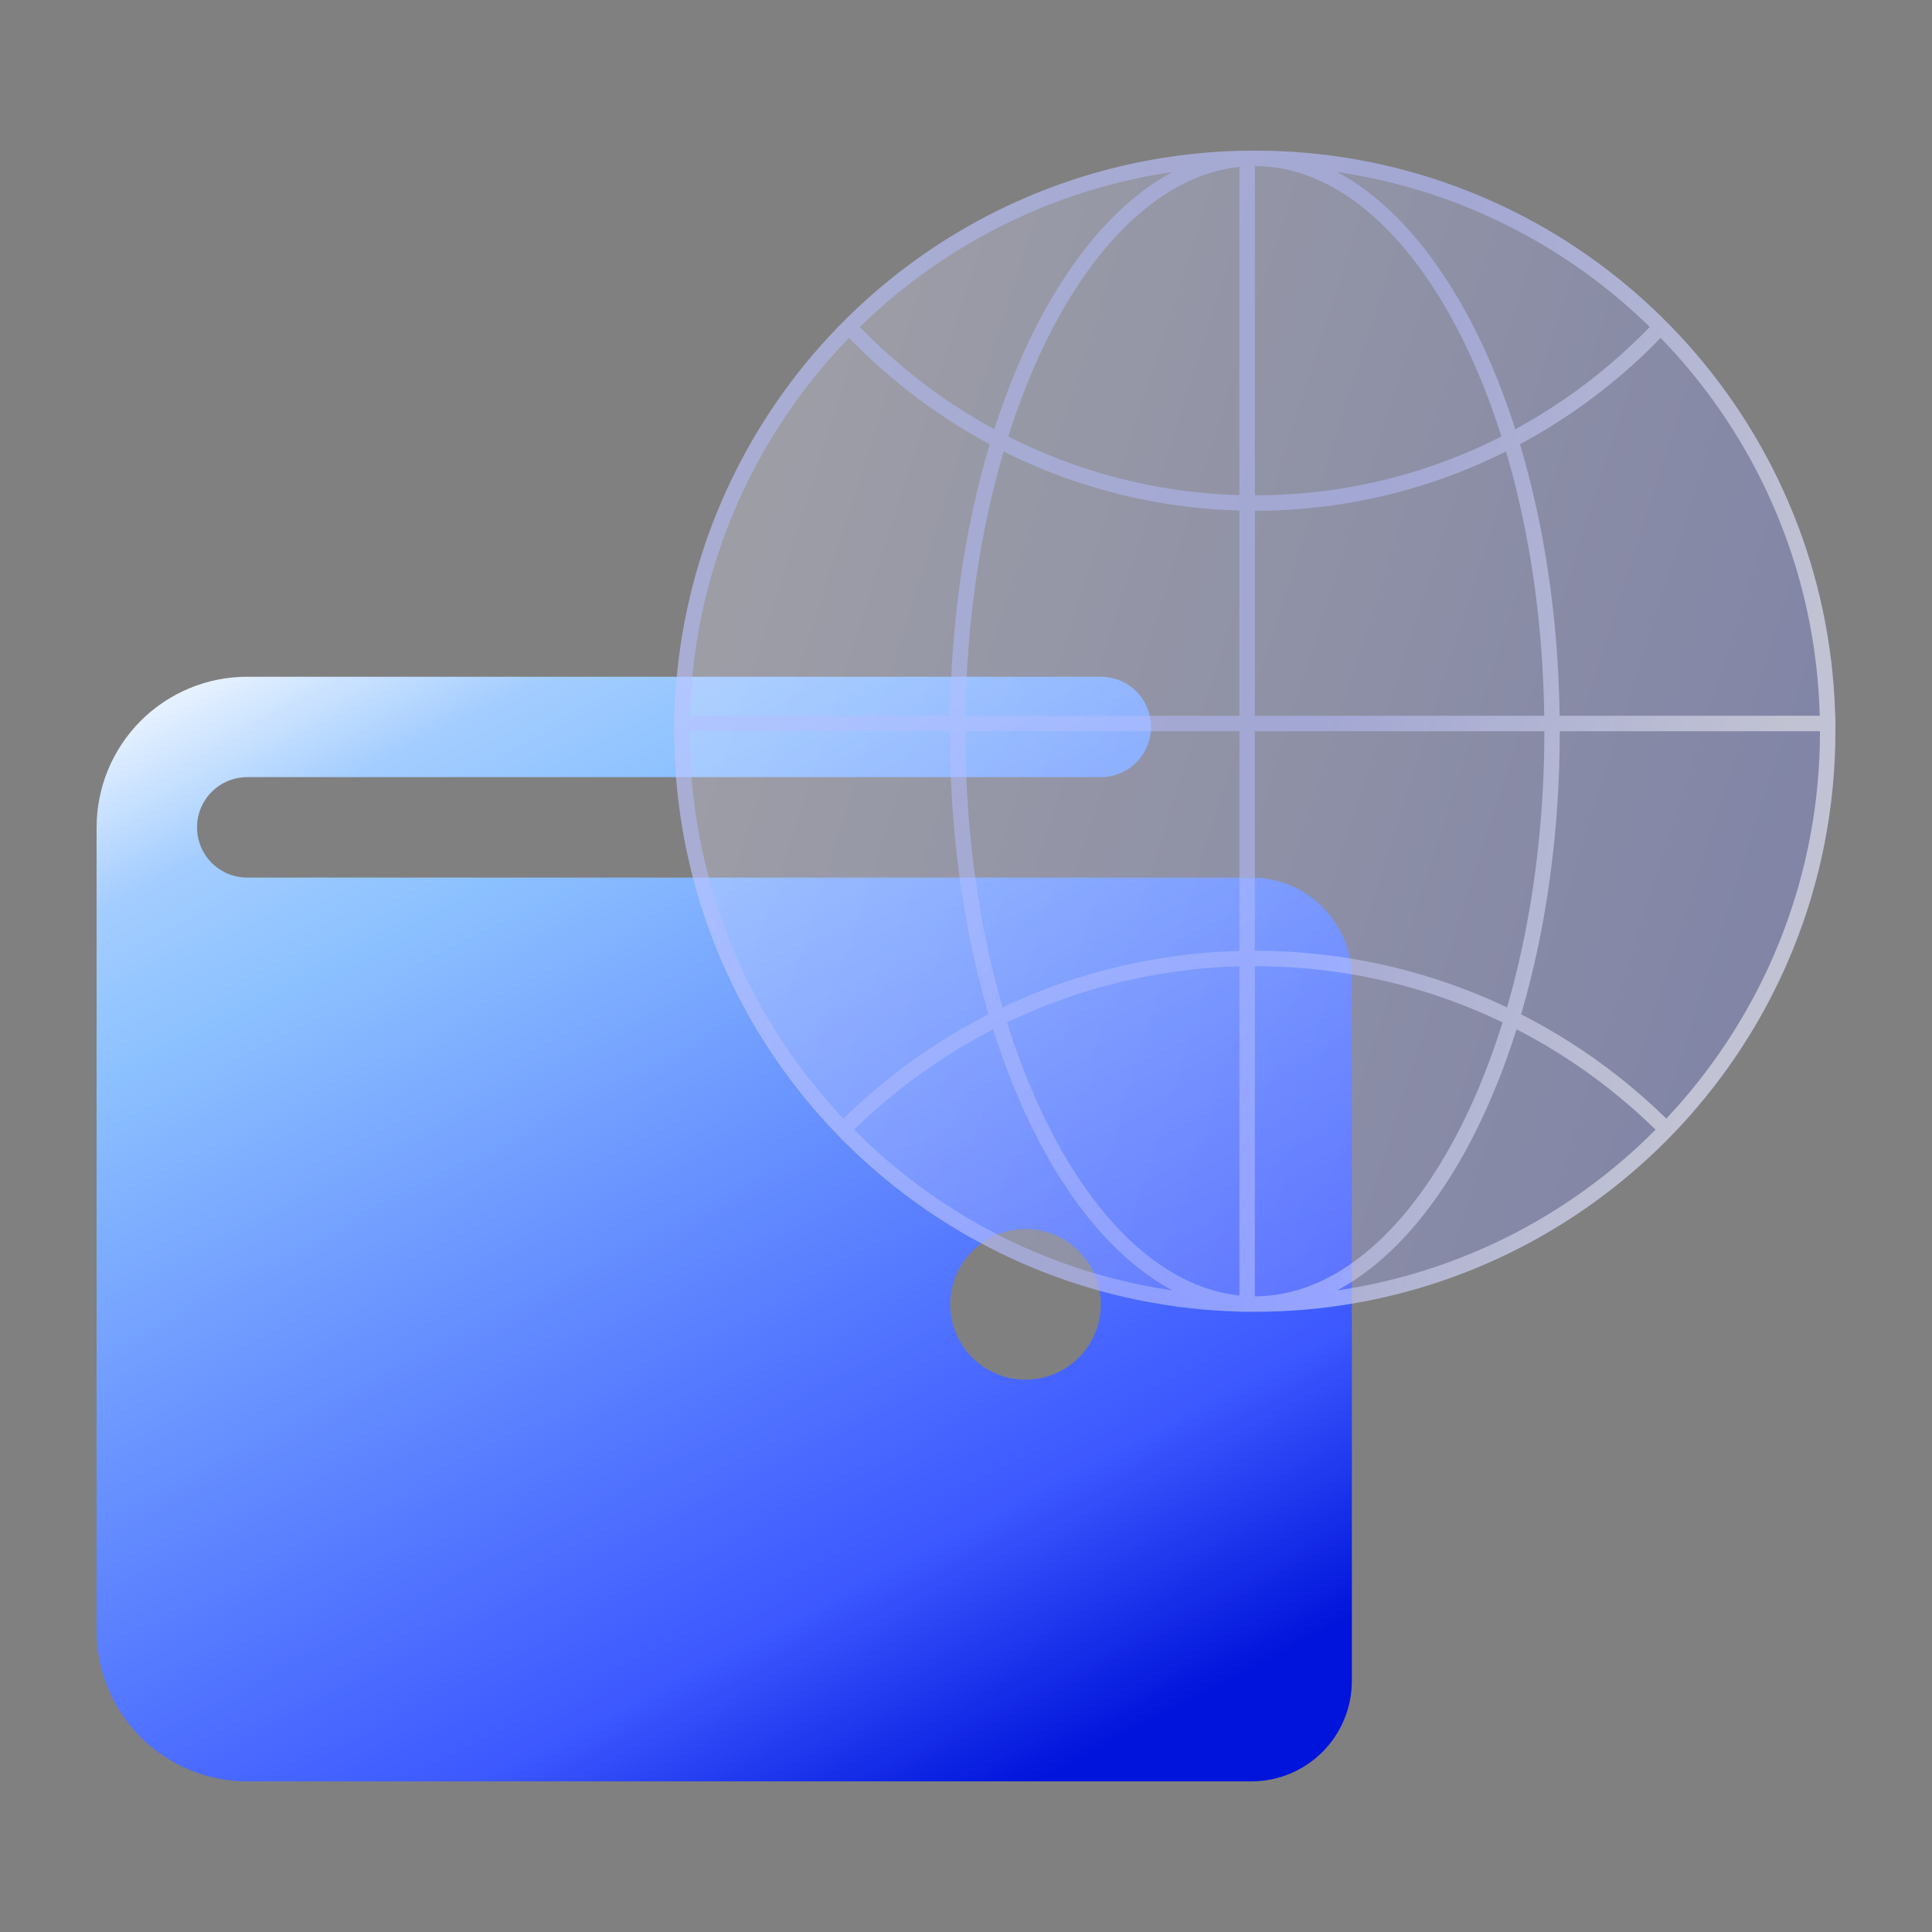
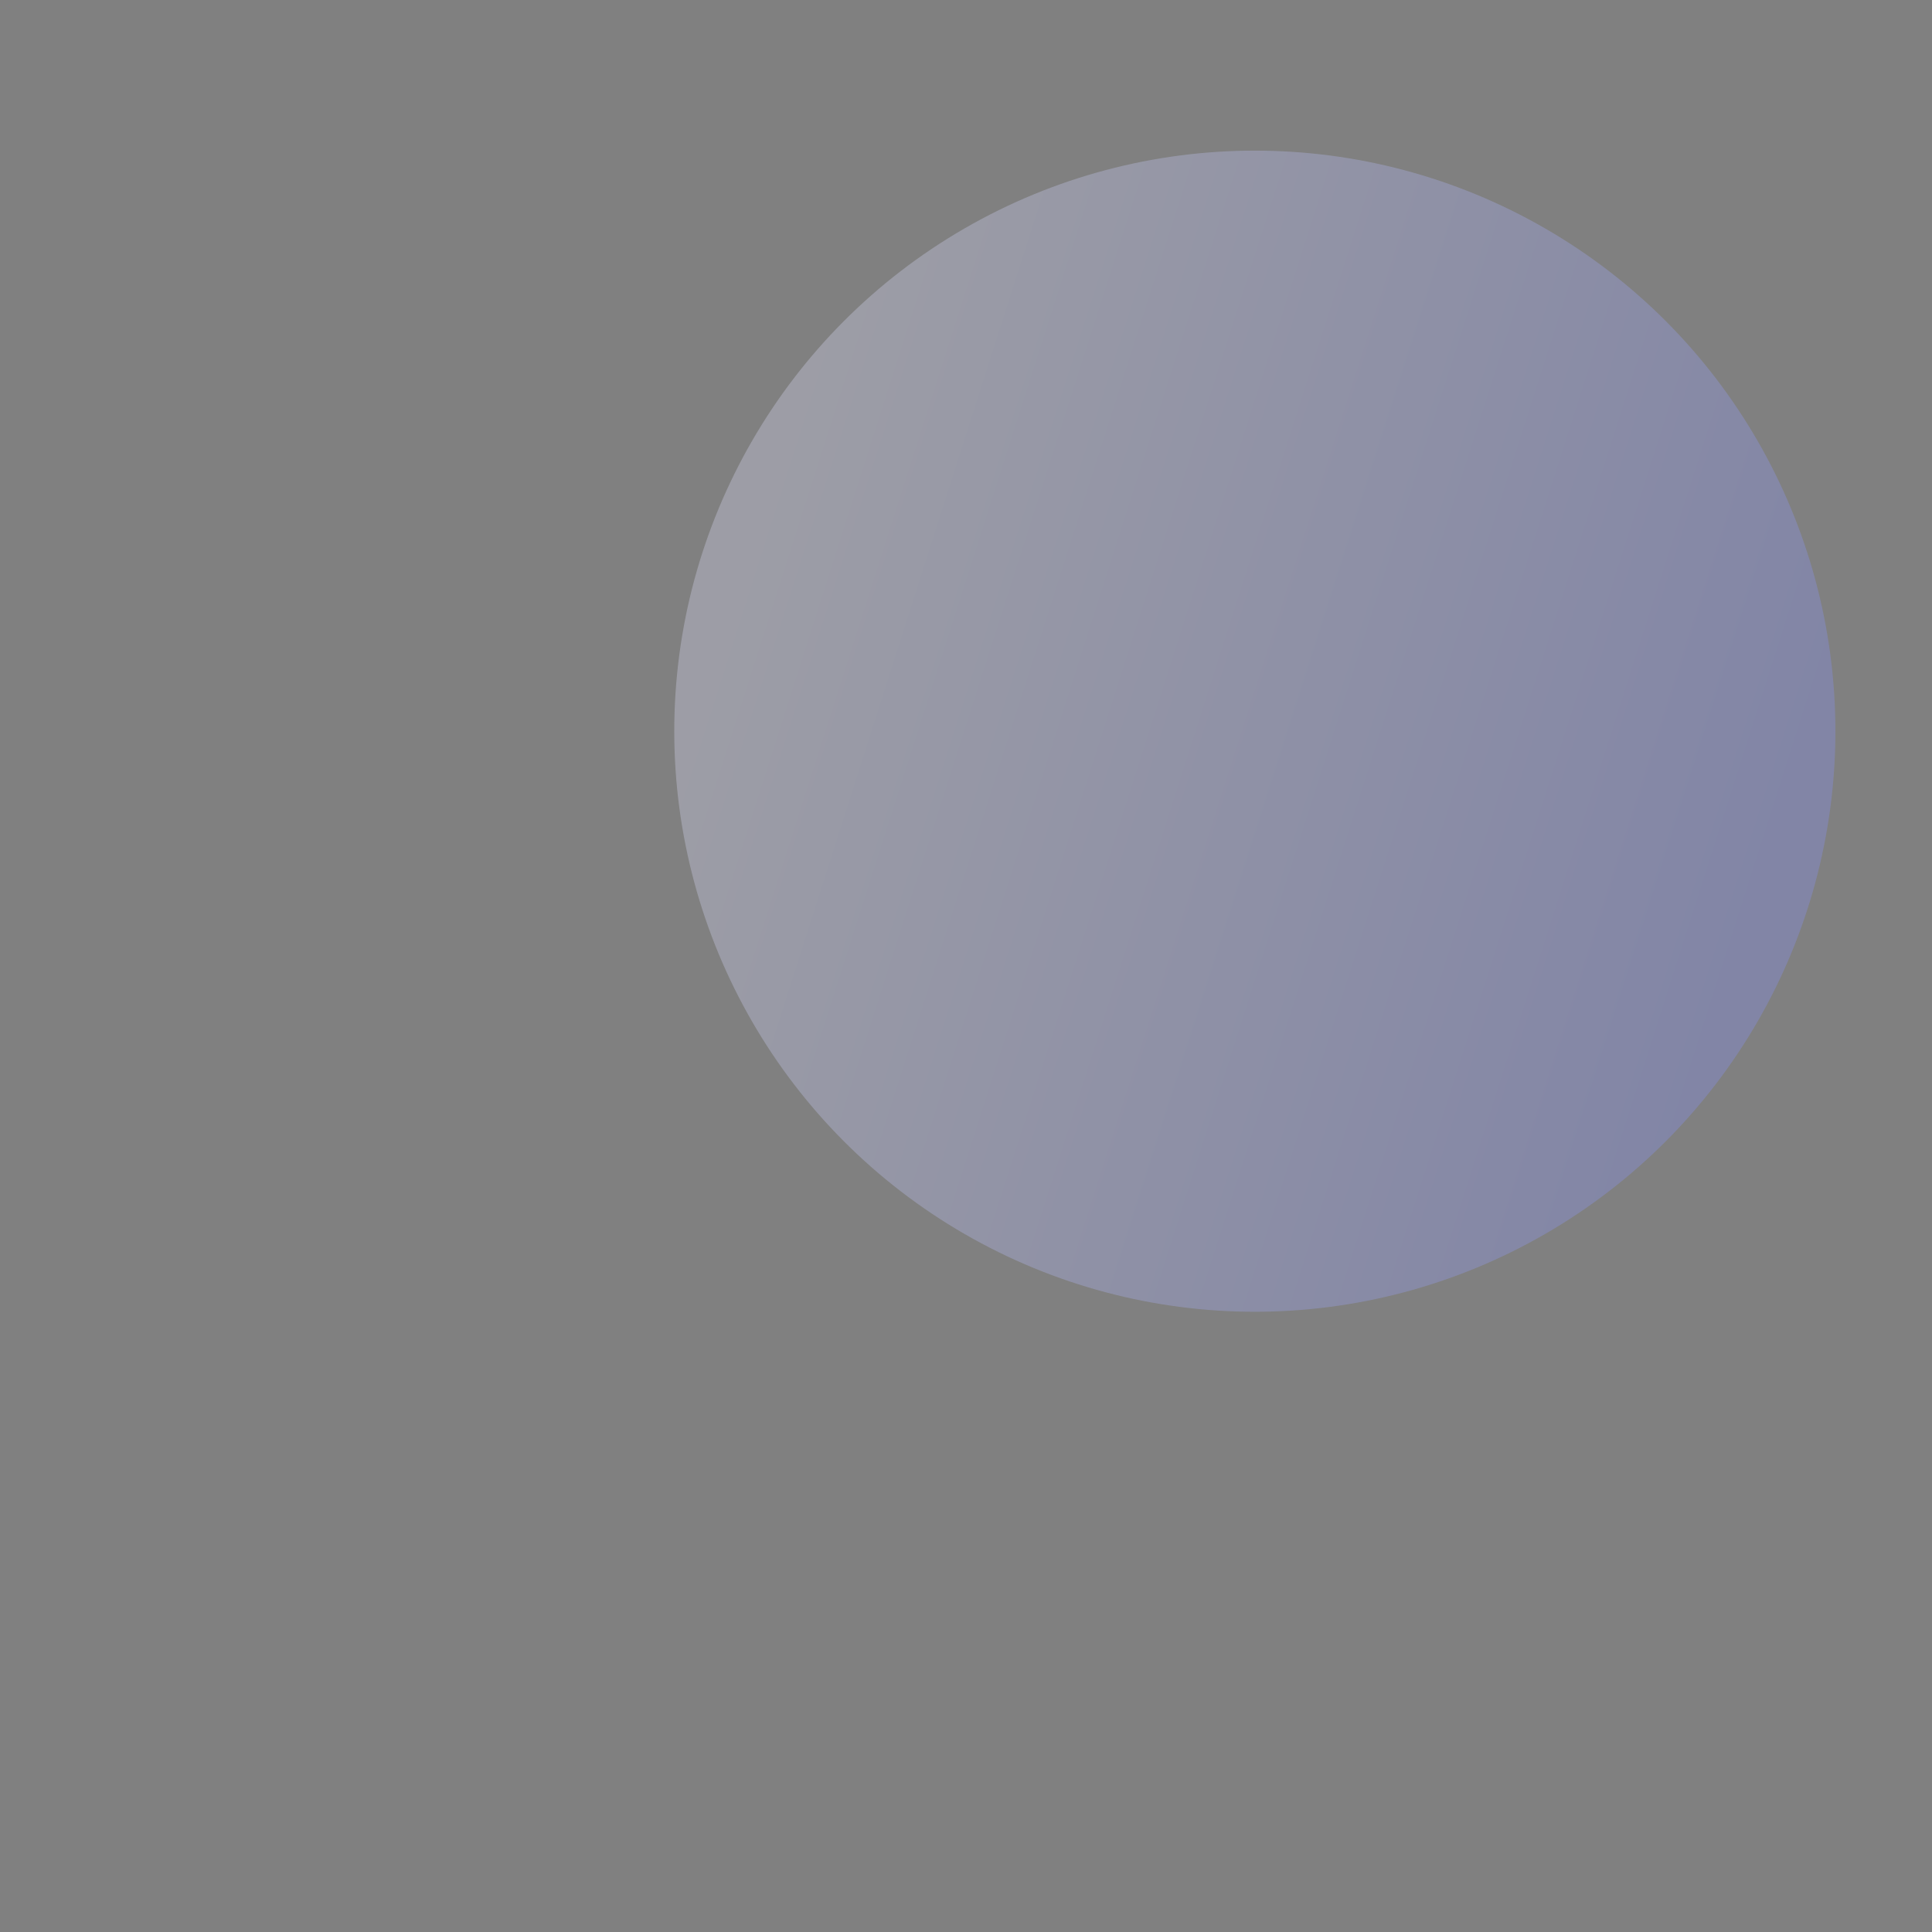
<svg xmlns="http://www.w3.org/2000/svg" width="60" height="60" viewBox="0 0 60 60" fill="none">
  <rect x="0" y="0" width="60" height="60" fill="#808080" stroke="none" />
-   <path d="M38.865 27.254H7.678C7.264 27.254 6.868 27.09 6.575 26.797C6.283 26.505 6.119 26.108 6.119 25.695C6.119 25.281 6.283 24.884 6.575 24.592C6.868 24.3 7.264 24.135 7.678 24.135H34.187C34.6 24.135 34.997 23.971 35.289 23.679C35.582 23.386 35.746 22.989 35.746 22.576C35.746 22.162 35.582 21.766 35.289 21.473C34.997 21.181 34.6 21.017 34.187 21.017H7.678C6.437 21.017 5.247 21.509 4.37 22.387C3.493 23.264 3 24.454 3 25.695V50.644C3 51.885 3.493 53.075 4.37 53.952C5.247 54.829 6.437 55.322 7.678 55.322H38.865C39.692 55.322 40.485 54.993 41.07 54.409C41.655 53.824 41.983 53.03 41.983 52.203V30.373C41.983 29.546 41.655 28.752 41.07 28.167C40.485 27.582 39.692 27.254 38.865 27.254ZM31.848 42.847C31.385 42.847 30.933 42.71 30.548 42.453C30.164 42.196 29.864 41.831 29.687 41.403C29.51 40.976 29.463 40.506 29.554 40.052C29.644 39.598 29.867 39.181 30.194 38.854C30.521 38.527 30.938 38.304 31.391 38.214C31.845 38.124 32.315 38.17 32.743 38.347C33.17 38.524 33.535 38.824 33.792 39.209C34.05 39.593 34.187 40.046 34.187 40.508C34.187 41.129 33.94 41.724 33.502 42.162C33.063 42.601 32.468 42.847 31.848 42.847Z" fill="url(#paint0_linear_1500_2036)" />
  <ellipse cx="38.97" cy="22.708" rx="18.03" ry="18.03" fill="url(#paint1_linear_1500_2036)" fill-opacity="0.3" />
-   <path fill-rule="evenodd" clip-rule="evenodd" d="M47.239 31.501C47.24 31.501 47.241 31.502 47.242 31.502C47.267 31.515 47.292 31.528 47.317 31.54C48.34 32.067 49.307 32.687 50.207 33.39C50.62 33.713 51.019 34.053 51.402 34.409C51.519 34.518 51.635 34.628 51.749 34.739C51.858 34.623 51.966 34.505 52.072 34.386C52.222 34.218 52.37 34.047 52.513 33.872C54.922 30.953 56.406 27.241 56.515 23.187C56.519 23.028 56.521 22.868 56.521 22.708H48.44C48.44 25.871 48.012 28.84 47.263 31.42C47.261 31.426 47.259 31.432 47.258 31.438C47.252 31.457 47.246 31.477 47.24 31.496C47.24 31.498 47.24 31.499 47.239 31.501ZM48.436 22.229C48.436 22.227 48.436 22.225 48.436 22.223C48.394 19.196 47.961 16.359 47.23 13.885C47.228 13.877 47.226 13.87 47.224 13.862C47.217 13.842 47.211 13.821 47.205 13.801C47.205 13.799 47.204 13.798 47.204 13.797L47.204 13.796C47.205 13.796 47.206 13.795 47.207 13.795C47.234 13.78 47.261 13.766 47.288 13.751C48.347 13.175 49.342 12.494 50.259 11.72C50.547 11.477 50.828 11.225 51.1 10.964C51.145 10.92 51.19 10.877 51.235 10.833C51.349 10.721 51.462 10.608 51.573 10.493C51.684 10.608 51.794 10.724 51.902 10.842C52.431 11.418 52.921 12.029 53.37 12.671C55.185 15.271 56.315 18.385 56.495 21.751C56.504 21.91 56.51 22.069 56.515 22.229H48.436ZM57 22.708C57 27.491 55.137 31.841 52.097 35.068C52.095 35.07 52.093 35.072 52.091 35.074C51.981 35.191 51.87 35.305 51.758 35.418C51.757 35.419 51.756 35.42 51.755 35.421C51.322 35.856 50.867 36.27 50.392 36.659C47.282 39.208 43.305 40.738 38.97 40.738L38.491 40.738V40.732C34.194 40.62 30.271 39.005 27.23 36.392C26.869 36.082 26.52 35.758 26.185 35.421L26.184 35.42C26.183 35.419 26.183 35.419 26.182 35.418C26.069 35.305 25.958 35.191 25.849 35.074C25.847 35.073 25.846 35.071 25.844 35.069C22.815 31.854 20.954 27.526 20.94 22.764C20.94 22.746 20.94 22.727 20.94 22.708V22.229H20.946L20.946 22.227C21.065 17.687 22.863 13.564 25.741 10.457C25.834 10.357 25.928 10.258 26.023 10.16C26.026 10.156 26.03 10.153 26.034 10.149C26.144 10.035 26.256 9.923 26.37 9.811C26.371 9.811 26.371 9.811 26.372 9.81C26.538 9.647 26.708 9.488 26.88 9.332C29.968 6.539 34.028 4.801 38.491 4.684V4.678L38.97 4.678C43.372 4.678 47.405 6.256 50.536 8.876C50.892 9.174 51.236 9.486 51.568 9.81C51.569 9.811 51.569 9.811 51.57 9.811C51.683 9.923 51.795 10.035 51.906 10.149C51.91 10.153 51.913 10.156 51.917 10.16C54.767 13.1 56.625 17.008 56.949 21.344C56.971 21.633 56.986 21.924 56.993 22.217C56.993 22.22 56.993 22.223 56.993 22.226C56.994 22.227 56.994 22.228 56.994 22.229L57 22.229V22.708ZM39.449 5.182C39.29 5.165 39.13 5.157 38.97 5.157V15.383C39.13 15.383 39.29 15.381 39.449 15.377C39.691 15.37 39.932 15.358 40.172 15.341C42.117 15.205 43.972 14.739 45.685 13.999C45.98 13.871 46.27 13.736 46.557 13.593C46.563 13.589 46.57 13.586 46.577 13.582C46.594 13.574 46.612 13.565 46.629 13.556C46.238 12.322 45.771 11.189 45.242 10.182C45.136 9.98 45.028 9.783 44.917 9.592C44.122 8.217 43.216 7.132 42.244 6.38C41.358 5.694 40.415 5.284 39.449 5.182ZM46.334 14.232C46.468 14.169 46.602 14.105 46.734 14.039C46.746 14.033 46.759 14.027 46.771 14.021C46.817 14.175 46.861 14.332 46.904 14.489C47.499 16.653 47.867 19.086 47.945 21.672C47.946 21.698 47.947 21.724 47.948 21.751C47.952 21.91 47.955 22.069 47.958 22.229H38.97V15.862C39.323 15.862 39.675 15.852 40.023 15.831C42.113 15.706 44.107 15.211 45.942 14.409C46.073 14.352 46.204 14.293 46.334 14.232ZM38.491 5.182C38.331 5.199 38.171 5.225 38.012 5.258C37.214 5.428 36.435 5.808 35.696 6.38C34.722 7.133 33.816 8.219 33.02 9.597C32.91 9.786 32.803 9.981 32.698 10.182C32.168 11.189 31.702 12.322 31.311 13.556C31.328 13.565 31.346 13.574 31.363 13.582C31.37 13.586 31.376 13.589 31.383 13.593C31.626 13.714 31.873 13.831 32.122 13.941C33.944 14.746 35.929 15.24 38.012 15.357C38.171 15.366 38.331 15.372 38.491 15.377V5.182ZM31.209 12.374C31.526 11.512 31.883 10.703 32.274 9.959C33.157 8.277 34.214 6.926 35.389 6.012C35.486 5.936 35.584 5.863 35.683 5.794C35.923 5.625 36.168 5.474 36.416 5.341C36 5.402 35.589 5.477 35.182 5.567C32.087 6.248 29.297 7.746 27.052 9.824C26.974 9.896 26.897 9.969 26.82 10.042C26.782 10.079 26.743 10.116 26.705 10.154C26.707 10.156 26.709 10.158 26.711 10.16C26.746 10.196 26.781 10.232 26.817 10.268C26.891 10.344 26.966 10.419 27.042 10.493C27.095 10.545 27.149 10.597 27.202 10.648C28.186 11.585 29.277 12.407 30.454 13.091C30.595 13.173 30.737 13.252 30.88 13.33C30.93 13.175 30.981 13.021 31.034 12.868C31.091 12.702 31.149 12.537 31.209 12.374ZM30.733 13.795C30.706 13.78 30.679 13.766 30.652 13.751C29.26 12.995 27.98 12.055 26.84 10.964C26.795 10.92 26.75 10.877 26.705 10.833C26.59 10.721 26.478 10.608 26.367 10.493C26.256 10.608 26.146 10.724 26.038 10.842C23.371 13.747 21.67 17.553 21.444 21.751C21.436 21.91 21.429 22.069 21.425 22.229H29.503M29.5 22.708H21.419C21.419 22.868 21.421 23.028 21.425 23.187C21.54 27.483 23.199 31.395 25.867 34.386C25.974 34.505 26.082 34.623 26.191 34.739C26.305 34.628 26.421 34.517 26.538 34.409C26.587 34.363 26.637 34.317 26.687 34.272C27.083 33.911 27.496 33.568 27.924 33.243C28.587 32.739 29.286 32.279 30.016 31.867C30.216 31.755 30.419 31.646 30.623 31.54C30.648 31.528 30.673 31.515 30.698 31.502C30.699 31.502 30.7 31.501 30.701 31.501C30.7 31.499 30.7 31.498 30.699 31.496C30.694 31.478 30.689 31.459 30.683 31.441C30.681 31.434 30.679 31.427 30.677 31.42C30.12 29.503 29.741 27.372 29.583 25.106C29.575 24.989 29.567 24.872 29.561 24.754C29.521 24.083 29.5 23.4 29.5 22.708ZM33.017 35.815C32.909 35.627 32.802 35.434 32.698 35.235C32.153 34.197 31.674 33.027 31.276 31.75C31.293 31.742 31.309 31.734 31.326 31.726C31.331 31.724 31.337 31.721 31.342 31.719C31.887 31.46 32.447 31.228 33.021 31.024C34.253 30.587 35.547 30.282 36.887 30.126C37.259 30.082 37.634 30.051 38.012 30.031C38.017 30.03 38.021 30.03 38.025 30.03C38.18 30.022 38.335 30.016 38.491 30.012V40.234C38.331 40.217 38.171 40.192 38.012 40.158C37.215 39.989 36.437 39.609 35.698 39.038C34.723 38.284 33.815 37.196 33.017 35.815ZM35.389 39.404C34.221 38.496 33.171 37.156 32.291 35.489C32.285 35.479 32.279 35.468 32.274 35.457C31.791 34.539 31.361 33.523 30.992 32.427C30.941 32.275 30.891 32.121 30.842 31.966C30.766 32.005 30.69 32.045 30.615 32.085C30.547 32.121 30.48 32.158 30.412 32.195C30.37 32.218 30.327 32.242 30.284 32.266C29.503 32.704 28.757 33.2 28.054 33.747C27.645 34.065 27.25 34.401 26.871 34.753C26.754 34.861 26.639 34.97 26.526 35.081C26.525 35.082 26.525 35.083 26.524 35.083C26.637 35.197 26.751 35.308 26.866 35.418C27.11 35.651 27.361 35.877 27.619 36.095C28.145 36.541 28.697 36.957 29.274 37.34C31.044 38.516 33.04 39.378 35.182 39.85C35.589 39.939 36 40.014 36.416 40.075C36.168 39.943 35.925 39.793 35.686 39.624C35.586 39.554 35.487 39.481 35.389 39.404ZM31.577 31.084C31.429 31.15 31.282 31.217 31.137 31.286C31.092 31.132 31.048 30.976 31.006 30.819C30.538 29.087 30.215 27.185 30.068 25.173C30.06 25.061 30.052 24.948 30.045 24.835C30.011 24.293 29.99 23.743 29.982 23.187C29.98 23.028 29.979 22.868 29.979 22.708H38.491V29.533L38.491 29.533C38.487 29.533 38.483 29.533 38.478 29.533C38.148 29.542 37.819 29.559 37.492 29.585C35.917 29.712 34.399 30.037 32.961 30.538C32.611 30.66 32.266 30.792 31.925 30.934C31.809 30.983 31.692 31.033 31.577 31.084ZM38.491 22.229V15.856C38.489 15.856 38.486 15.856 38.484 15.855C36.331 15.796 34.274 15.345 32.379 14.57C32.118 14.464 31.86 14.351 31.606 14.232C31.569 14.215 31.533 14.198 31.497 14.181C31.387 14.129 31.278 14.075 31.169 14.021C31.123 14.175 31.079 14.332 31.035 14.489C30.915 14.929 30.803 15.38 30.701 15.841C30.619 16.216 30.543 16.597 30.473 16.985C30.239 18.297 30.083 19.68 30.016 21.112C30.006 21.324 29.998 21.537 29.992 21.751C29.988 21.91 29.985 22.069 29.982 22.229H38.491ZM30.733 13.795C30.734 13.795 30.735 13.796 30.736 13.796L30.733 13.795ZM29.503 22.229C29.503 22.227 29.503 22.225 29.503 22.223C29.511 21.678 29.531 21.139 29.564 20.608C29.644 19.294 29.798 18.023 30.018 16.812C30.138 16.154 30.277 15.513 30.434 14.892C30.522 14.543 30.616 14.2 30.716 13.863C30.722 13.842 30.728 13.822 30.735 13.801C30.735 13.799 30.735 13.798 30.736 13.796M42.551 6.012C42.301 5.817 42.046 5.643 41.786 5.489C41.699 5.437 41.611 5.388 41.524 5.341C41.94 5.402 42.351 5.477 42.757 5.567C45.853 6.248 48.643 7.746 50.888 9.824C50.966 9.896 51.043 9.969 51.119 10.042L51.12 10.042C51.155 10.076 51.191 10.111 51.226 10.145C51.229 10.148 51.232 10.151 51.235 10.154C51.234 10.155 51.233 10.156 51.231 10.158C51.231 10.159 51.23 10.159 51.229 10.16C51.194 10.196 51.159 10.232 51.123 10.268C51.049 10.344 50.973 10.419 50.897 10.493C50.691 10.695 50.479 10.892 50.263 11.084C49.407 11.842 48.477 12.515 47.485 13.091C47.345 13.173 47.203 13.252 47.059 13.33C47.01 13.175 46.959 13.021 46.906 12.868C46.547 11.819 46.131 10.844 45.666 9.959C44.783 8.277 43.726 6.926 42.551 6.012ZM42.757 39.85C42.39 39.931 42.018 40 41.643 40.057C41.603 40.063 41.563 40.069 41.524 40.075C41.875 39.888 42.218 39.664 42.551 39.404C43.726 38.49 44.783 37.139 45.666 35.457C46.148 34.539 46.578 33.523 46.947 32.427C46.98 32.331 47.012 32.233 47.044 32.135C47.062 32.079 47.08 32.023 47.098 31.966C47.242 32.04 47.385 32.117 47.527 32.195C48.813 32.901 50.002 33.763 51.069 34.753C51.185 34.861 51.3 34.971 51.414 35.081C51.414 35.082 51.415 35.083 51.416 35.083C51.303 35.197 51.189 35.308 51.074 35.418C48.797 37.587 45.939 39.15 42.757 39.85ZM46.934 30.819C46.892 30.976 46.848 31.132 46.803 31.286C46.676 31.226 46.548 31.167 46.419 31.109C46.4 31.101 46.382 31.093 46.363 31.084C46.168 30.998 45.971 30.915 45.773 30.835C43.67 29.991 41.374 29.526 38.97 29.526V22.708H47.961C47.961 22.868 47.96 23.028 47.958 23.187C47.922 25.766 47.597 28.205 47.046 30.39C47.01 30.534 46.972 30.677 46.934 30.819ZM46.609 31.724C46.605 31.722 46.601 31.721 46.598 31.719C46.084 31.474 45.556 31.254 45.017 31.059C43.736 30.596 42.387 30.276 40.989 30.119C40.482 30.061 39.968 30.025 39.449 30.012C39.29 30.007 39.13 30.005 38.97 30.005V40.259C39.13 40.259 39.29 40.251 39.449 40.234C40.414 40.132 41.356 39.723 42.242 39.038C43.215 38.285 44.122 37.2 44.918 35.822C45.028 35.632 45.136 35.436 45.242 35.235C45.725 34.315 46.156 33.291 46.525 32.181C46.564 32.062 46.603 31.943 46.641 31.822C46.648 31.798 46.656 31.774 46.663 31.75C46.645 31.741 46.627 31.733 46.609 31.724Z" fill="url(#paint2_linear_1500_2036)" fill-opacity="0.5" />
  <defs>
    <linearGradient id="paint0_linear_1500_2036" x1="35.559" y1="53.612" x2="9.657" y2="4.035" gradientUnits="userSpaceOnUse">
      <stop stop-color="#0014DB" />
      <stop offset="0.144" stop-color="#3C58FF" />
      <stop offset="0.586" stop-color="#8CC1FF" />
      <stop offset="0.67" stop-color="#A3CDFF" />
      <stop offset="0.769" stop-color="#F1F7FF" />
      <stop offset="1" stop-color="white" />
    </linearGradient>
    <linearGradient id="paint1_linear_1500_2036" x1="25.764" y1="10.576" x2="56.671" y2="20.435" gradientUnits="userSpaceOnUse">
      <stop stop-color="#E1E3FF" />
      <stop offset="1" stop-color="#8994FF" />
    </linearGradient>
    <linearGradient id="paint2_linear_1500_2036" x1="26.029" y1="9.981" x2="56.505" y2="18.461" gradientUnits="userSpaceOnUse">
      <stop offset="0.55" stop-color="#B6BDFF" />
      <stop offset="1" stop-color="white" />
    </linearGradient>
  </defs>
</svg>